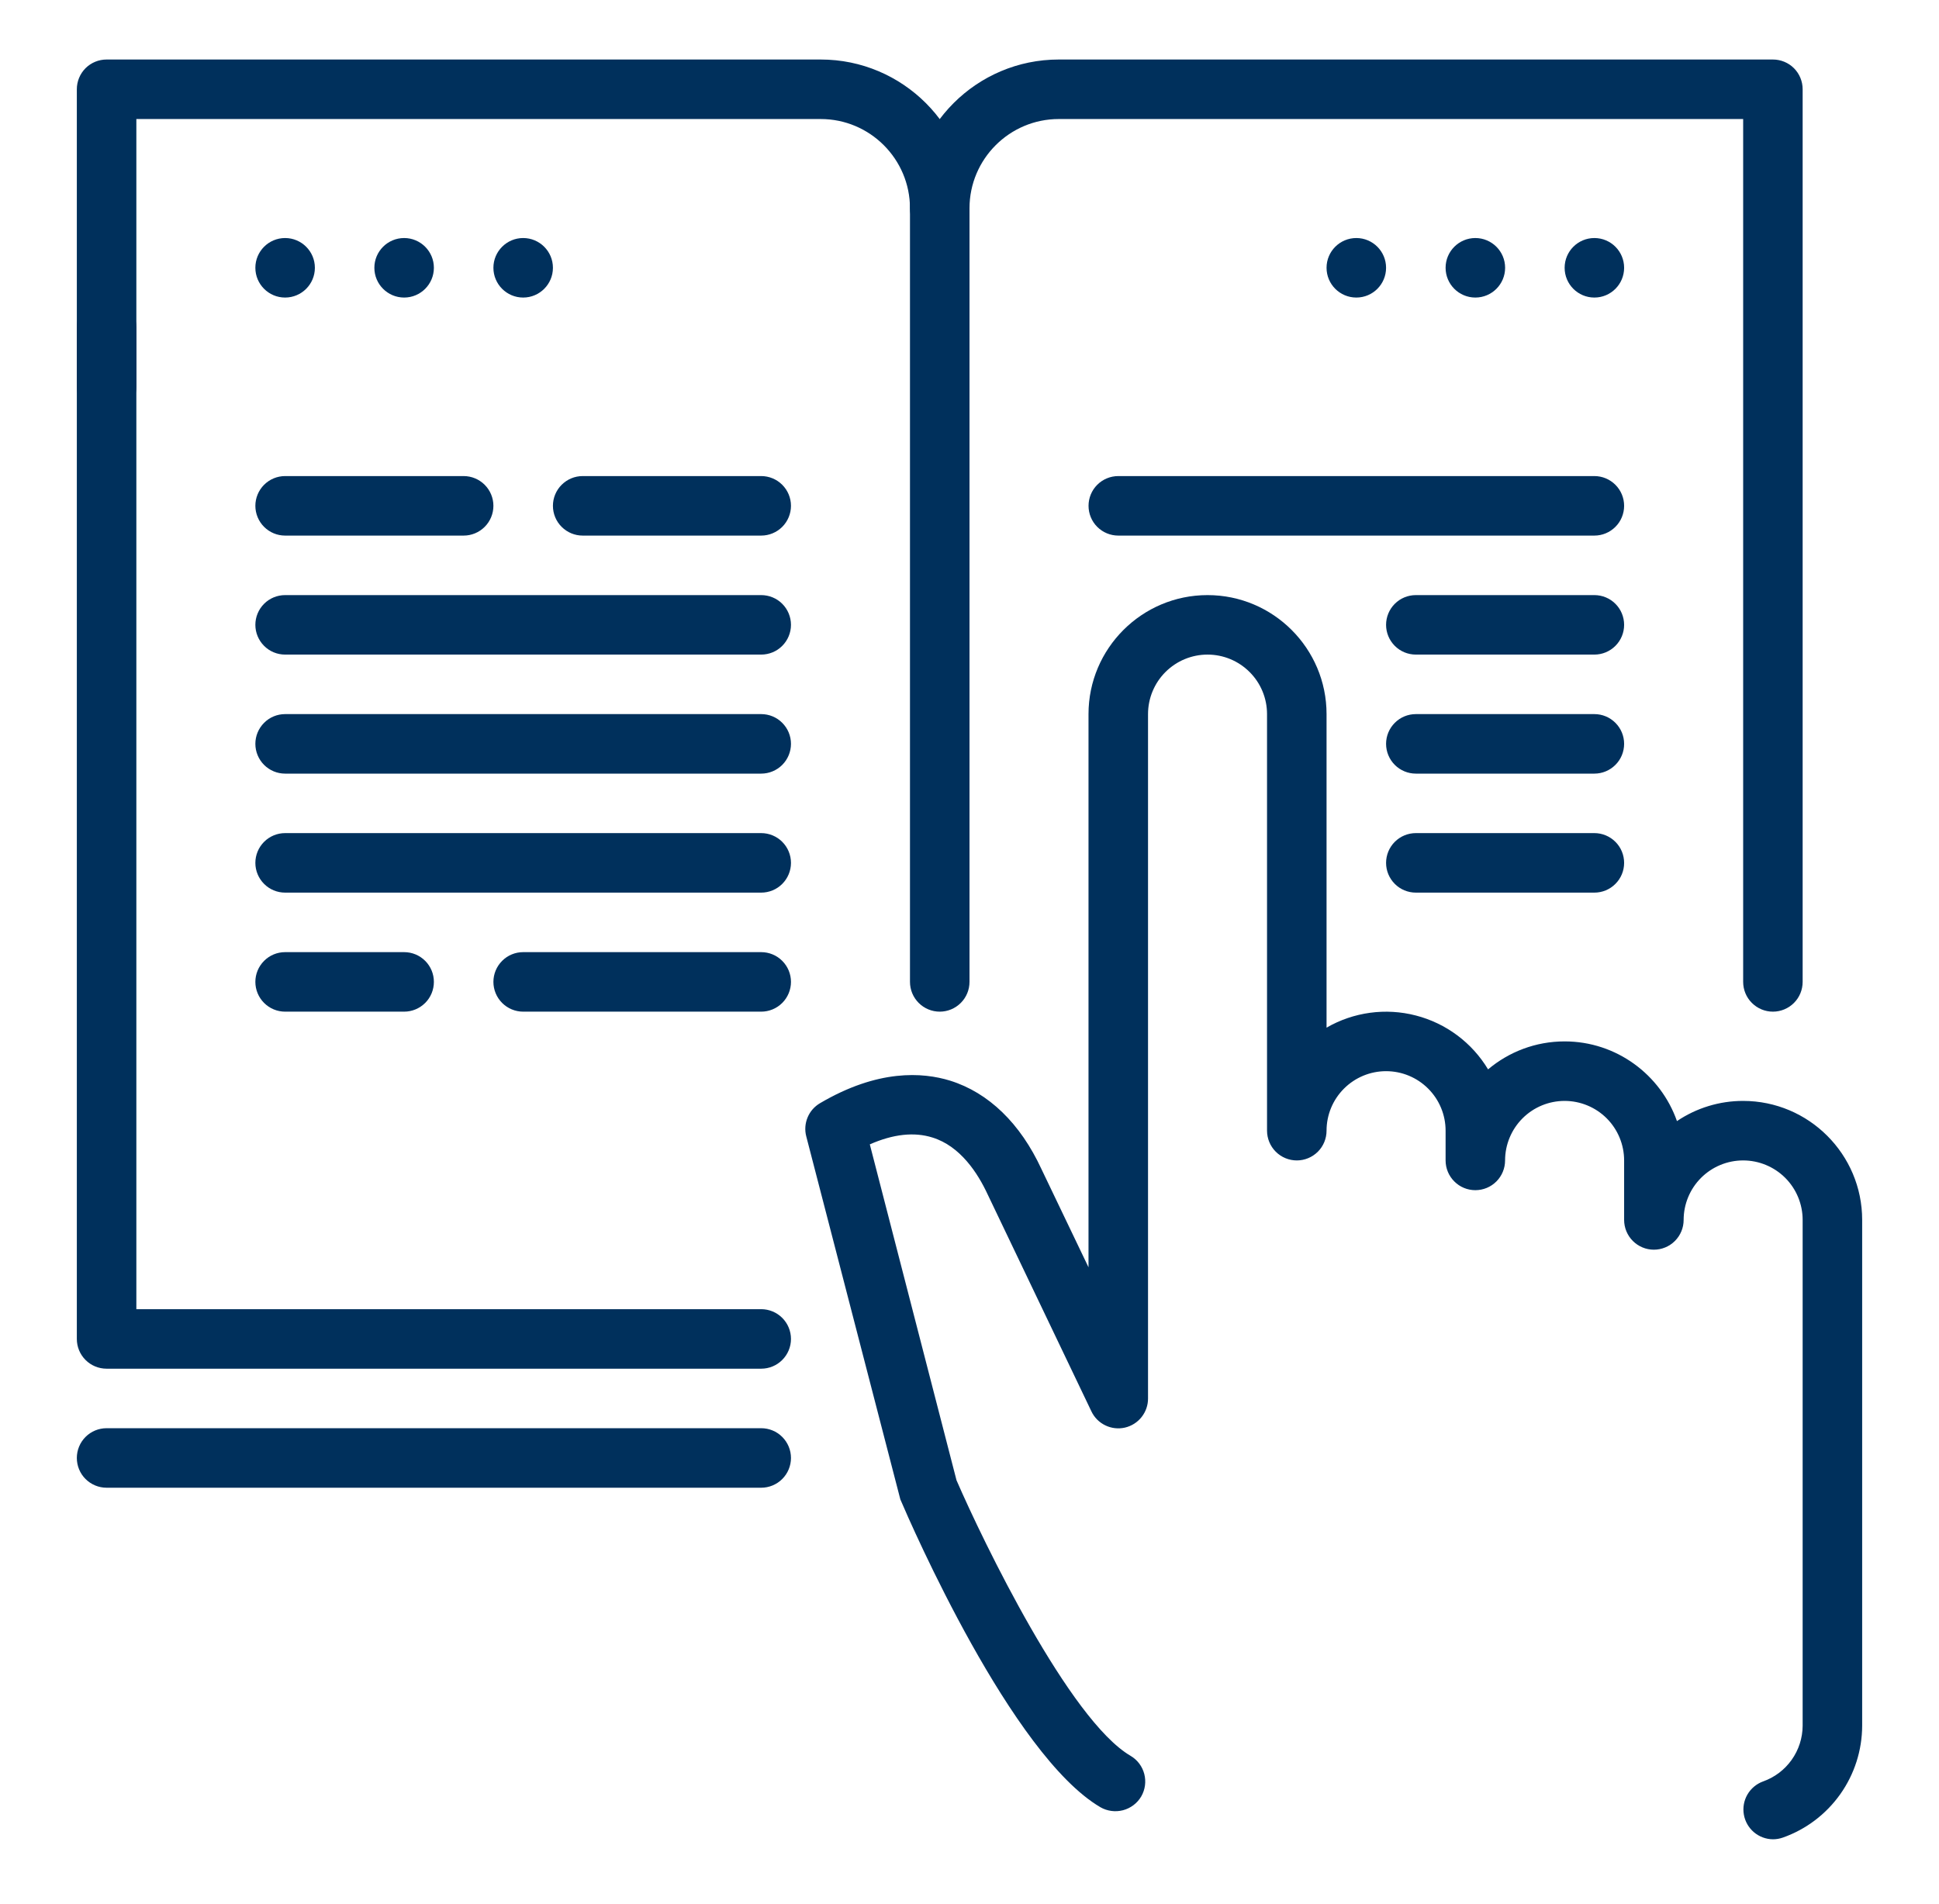
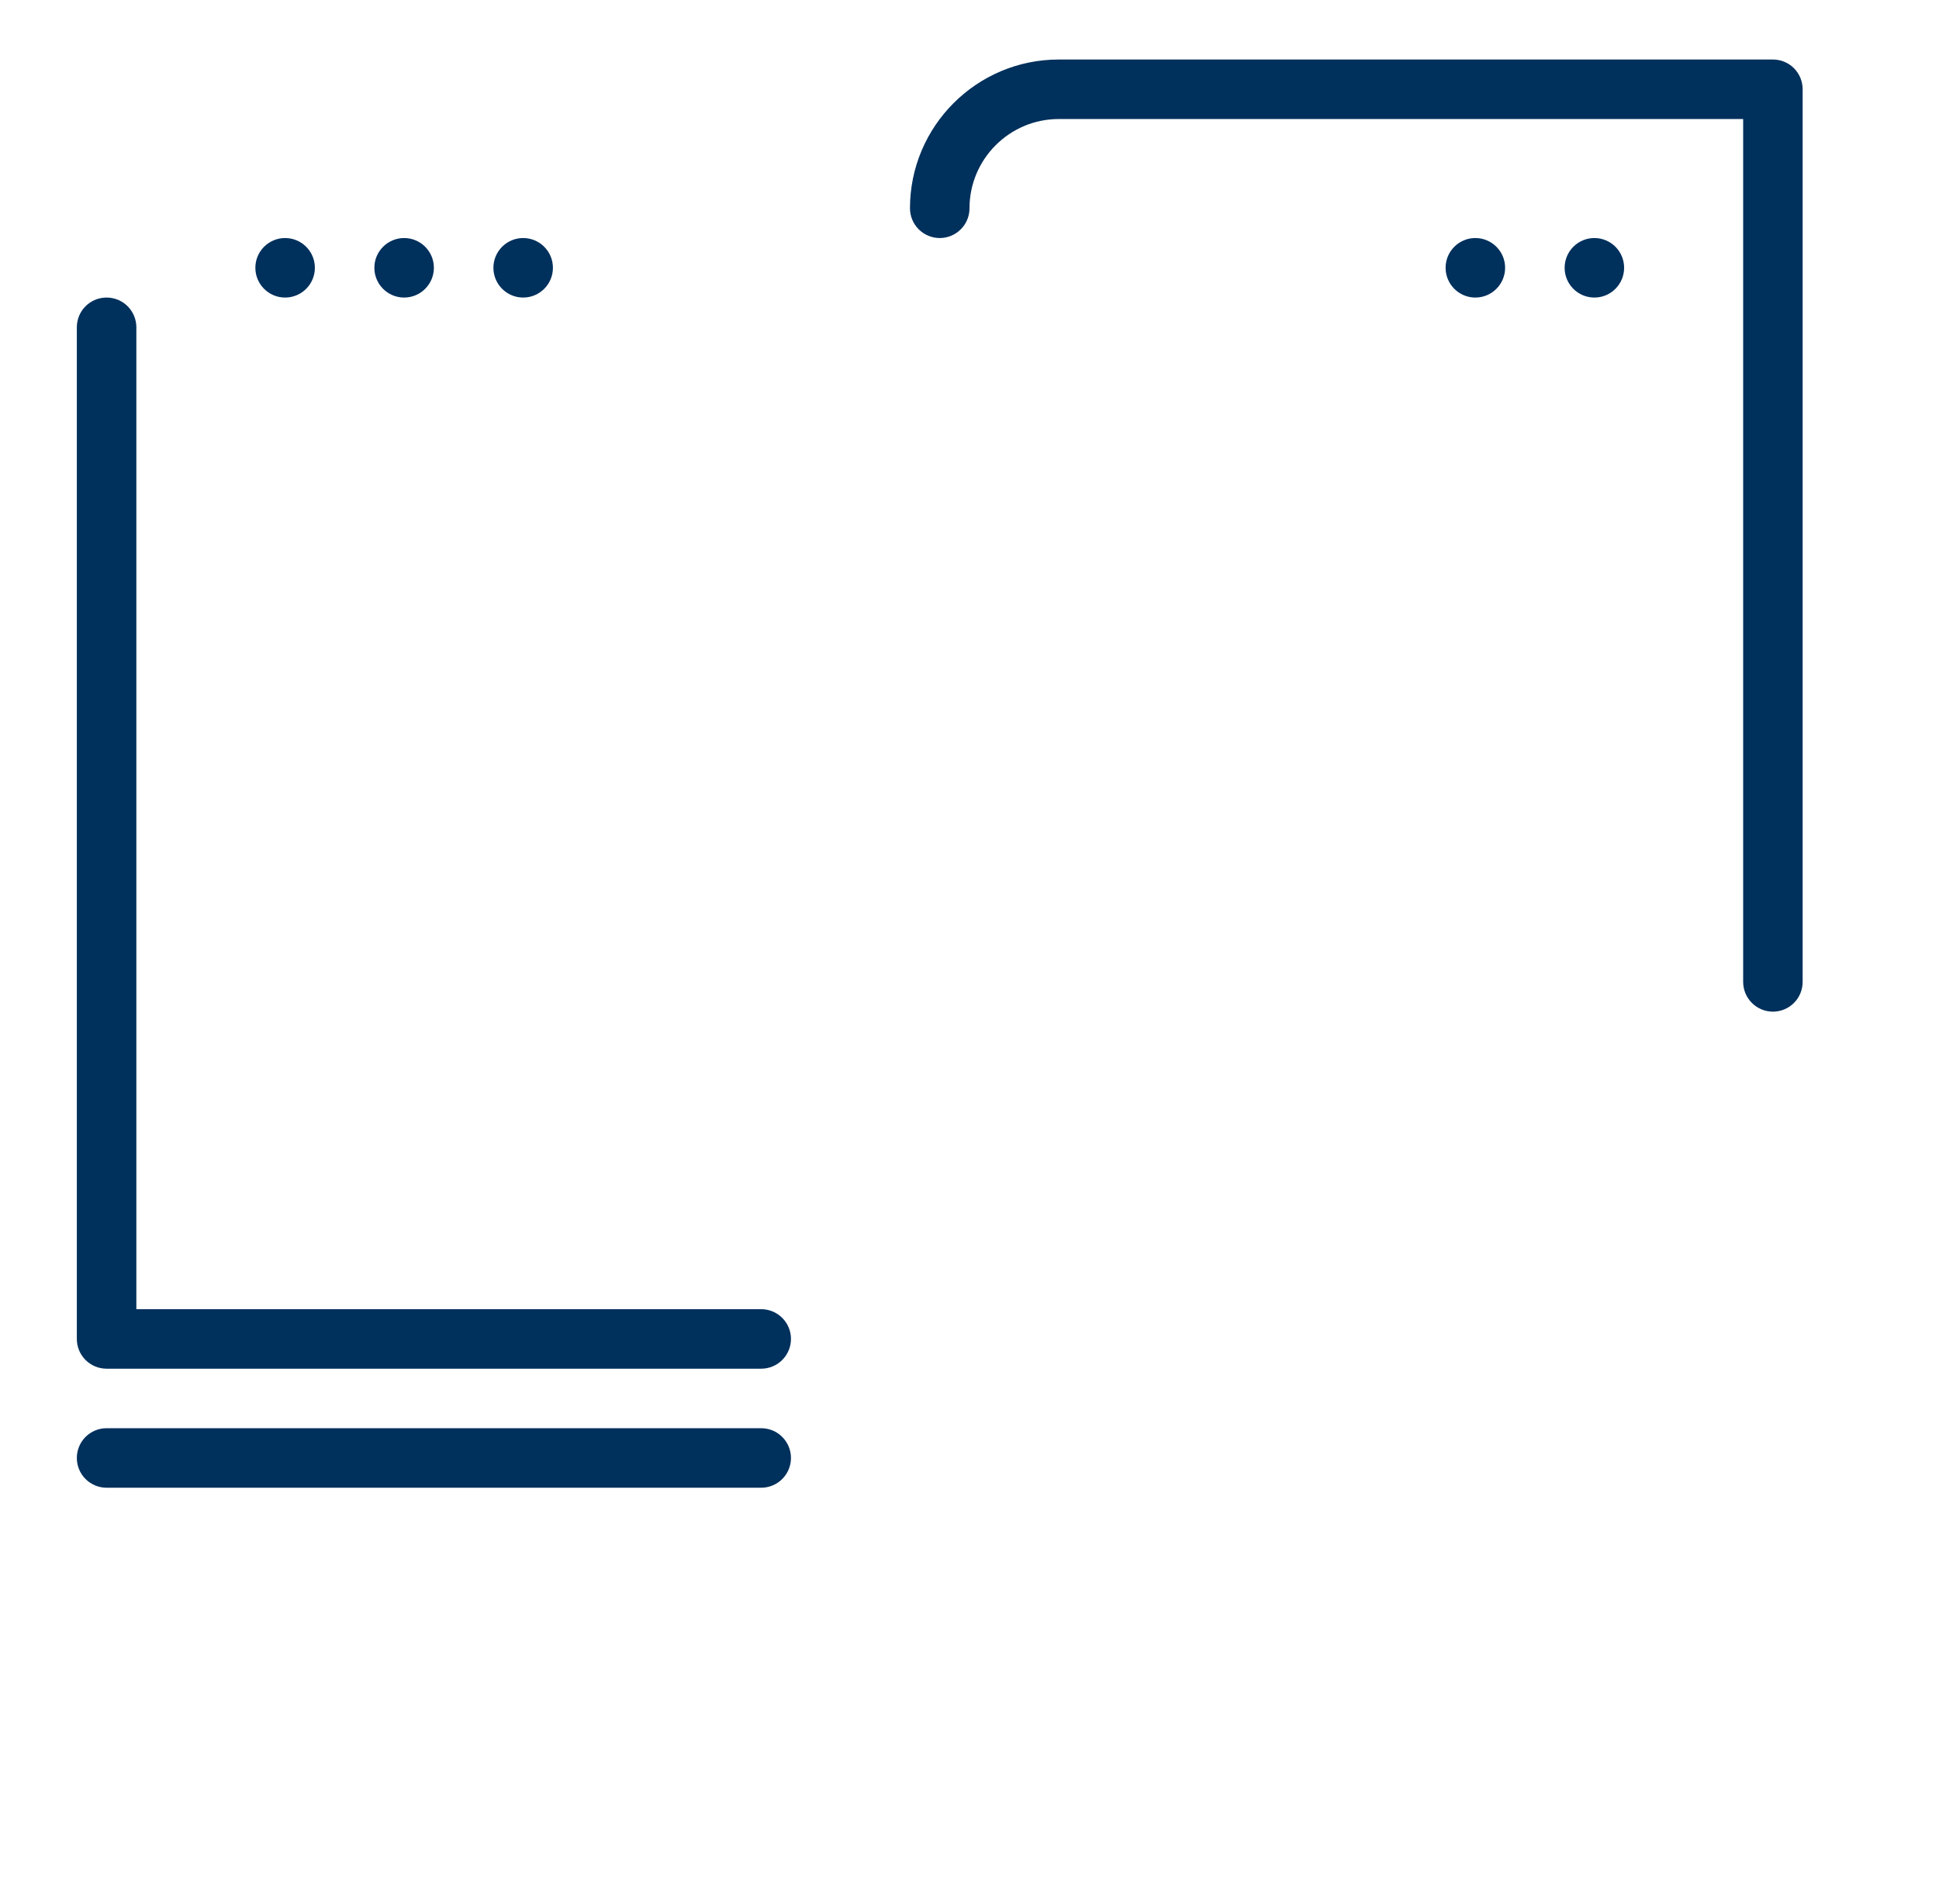
<svg xmlns="http://www.w3.org/2000/svg" width="56" height="55" viewBox="0 0 56 55" fill="none">
  <path d="M51.203 29.219C50.975 29.219 50.757 29.128 50.596 28.967C50.434 28.806 50.344 28.587 50.344 28.359V3.438H30.578C29.157 3.438 28 4.594 28 6.016C28 6.244 27.91 6.462 27.748 6.623C27.587 6.784 27.369 6.875 27.141 6.875C26.913 6.875 26.694 6.784 26.533 6.623C26.372 6.462 26.281 6.244 26.281 6.016C26.281 3.645 28.208 1.719 30.578 1.719H51.203C51.431 1.719 51.65 1.809 51.811 1.97C51.972 2.132 52.062 2.35 52.062 2.578V28.359C52.062 28.587 51.972 28.806 51.811 28.967C51.65 29.128 51.431 29.219 51.203 29.219ZM21.984 42.969H3.078C2.85 42.969 2.632 42.878 2.47 42.717C2.309 42.556 2.219 42.337 2.219 42.109C2.219 41.882 2.309 41.663 2.47 41.502C2.632 41.34 2.85 41.25 3.078 41.25H21.984C22.212 41.25 22.431 41.34 22.592 41.502C22.753 41.663 22.844 41.882 22.844 42.109C22.844 42.337 22.753 42.556 22.592 42.717C22.431 42.878 22.212 42.969 21.984 42.969ZM21.984 39.531H3.078C2.85 39.531 2.632 39.441 2.47 39.279C2.309 39.118 2.219 38.9 2.219 38.672V9.453C2.219 9.225 2.309 9.007 2.47 8.845C2.632 8.684 2.85 8.594 3.078 8.594C3.306 8.594 3.525 8.684 3.686 8.845C3.847 9.007 3.938 9.225 3.938 9.453V37.812H21.984C22.212 37.812 22.431 37.903 22.592 38.064C22.753 38.225 22.844 38.444 22.844 38.672C22.844 38.9 22.753 39.118 22.592 39.279C22.431 39.441 22.212 39.531 21.984 39.531Z" fill="#00305C" />
-   <path d="M27.141 29.219C26.913 29.219 26.694 29.128 26.533 28.967C26.372 28.806 26.281 28.587 26.281 28.359V6.016C26.281 4.594 25.125 3.438 23.703 3.438H3.938V11.172C3.938 11.4 3.847 11.618 3.686 11.78C3.525 11.941 3.306 12.031 3.078 12.031C2.85 12.031 2.632 11.941 2.47 11.78C2.309 11.618 2.219 11.4 2.219 11.172V2.578C2.219 2.35 2.309 2.132 2.47 1.97C2.632 1.809 2.85 1.719 3.078 1.719H23.703C26.073 1.719 28 3.645 28 6.016V28.359C28 28.587 27.91 28.806 27.748 28.967C27.587 29.128 27.369 29.219 27.141 29.219Z" fill="#00305C" />
-   <path d="M16.828 13.75H21.984C22.212 13.75 22.431 13.841 22.592 14.002C22.753 14.163 22.844 14.382 22.844 14.609C22.844 14.837 22.753 15.056 22.592 15.217C22.431 15.378 22.212 15.469 21.984 15.469H16.828C16.6 15.469 16.382 15.378 16.221 15.217C16.059 15.056 15.969 14.837 15.969 14.609C15.969 14.382 16.059 14.163 16.221 14.002C16.382 13.841 16.6 13.75 16.828 13.75ZM8.234 20.625H21.984C22.212 20.625 22.431 20.715 22.592 20.877C22.753 21.038 22.844 21.256 22.844 21.484C22.844 21.712 22.753 21.931 22.592 22.092C22.431 22.253 22.212 22.344 21.984 22.344H8.234C8.006 22.344 7.788 22.253 7.627 22.092C7.466 21.931 7.375 21.712 7.375 21.484C7.375 21.256 7.466 21.038 7.627 20.877C7.788 20.715 8.006 20.625 8.234 20.625ZM8.234 17.188H21.984C22.212 17.188 22.431 17.278 22.592 17.439C22.753 17.6 22.844 17.819 22.844 18.047C22.844 18.275 22.753 18.493 22.592 18.654C22.431 18.816 22.212 18.906 21.984 18.906H8.234C8.006 18.906 7.788 18.816 7.627 18.654C7.466 18.493 7.375 18.275 7.375 18.047C7.375 17.819 7.466 17.6 7.627 17.439C7.788 17.278 8.006 17.188 8.234 17.188ZM8.234 27.5H11.672C11.9 27.5 12.118 27.59 12.28 27.752C12.441 27.913 12.531 28.131 12.531 28.359C12.531 28.587 12.441 28.806 12.28 28.967C12.118 29.128 11.9 29.219 11.672 29.219H8.234C8.006 29.219 7.788 29.128 7.627 28.967C7.466 28.806 7.375 28.587 7.375 28.359C7.375 28.131 7.466 27.913 7.627 27.752C7.788 27.59 8.006 27.5 8.234 27.5ZM8.234 24.062H21.984C22.212 24.062 22.431 24.153 22.592 24.314C22.753 24.475 22.844 24.694 22.844 24.922C22.844 25.15 22.753 25.368 22.592 25.529C22.431 25.691 22.212 25.781 21.984 25.781H8.234C8.006 25.781 7.788 25.691 7.627 25.529C7.466 25.368 7.375 25.15 7.375 24.922C7.375 24.694 7.466 24.475 7.627 24.314C7.788 24.153 8.006 24.062 8.234 24.062ZM15.109 27.5H21.984C22.212 27.5 22.431 27.59 22.592 27.752C22.753 27.913 22.844 28.131 22.844 28.359C22.844 28.587 22.753 28.806 22.592 28.967C22.431 29.128 22.212 29.219 21.984 29.219H15.109C14.882 29.219 14.663 29.128 14.502 28.967C14.341 28.806 14.25 28.587 14.25 28.359C14.25 28.131 14.341 27.913 14.502 27.752C14.663 27.59 14.882 27.5 15.109 27.5ZM8.234 13.75H13.391C13.618 13.75 13.837 13.841 13.998 14.002C14.159 14.163 14.25 14.382 14.25 14.609C14.25 14.837 14.159 15.056 13.998 15.217C13.837 15.378 13.618 15.469 13.391 15.469H8.234C8.006 15.469 7.788 15.378 7.627 15.217C7.466 15.056 7.375 14.837 7.375 14.609C7.375 14.382 7.466 14.163 7.627 14.002C7.788 13.841 8.006 13.75 8.234 13.75ZM32.297 13.75H46.047C46.275 13.75 46.493 13.841 46.654 14.002C46.816 14.163 46.906 14.382 46.906 14.609C46.906 14.837 46.816 15.056 46.654 15.217C46.493 15.378 46.275 15.469 46.047 15.469H32.297C32.069 15.469 31.85 15.378 31.689 15.217C31.528 15.056 31.438 14.837 31.438 14.609C31.438 14.382 31.528 14.163 31.689 14.002C31.85 13.841 32.069 13.75 32.297 13.75ZM40.891 20.625H46.047C46.275 20.625 46.493 20.715 46.654 20.877C46.816 21.038 46.906 21.256 46.906 21.484C46.906 21.712 46.816 21.931 46.654 22.092C46.493 22.253 46.275 22.344 46.047 22.344H40.891C40.663 22.344 40.444 22.253 40.283 22.092C40.122 21.931 40.031 21.712 40.031 21.484C40.031 21.256 40.122 21.038 40.283 20.877C40.444 20.715 40.663 20.625 40.891 20.625ZM40.891 17.188H46.047C46.275 17.188 46.493 17.278 46.654 17.439C46.816 17.6 46.906 17.819 46.906 18.047C46.906 18.275 46.816 18.493 46.654 18.654C46.493 18.816 46.275 18.906 46.047 18.906H40.891C40.663 18.906 40.444 18.816 40.283 18.654C40.122 18.493 40.031 18.275 40.031 18.047C40.031 17.819 40.122 17.6 40.283 17.439C40.444 17.278 40.663 17.188 40.891 17.188ZM40.891 24.062H46.047C46.275 24.062 46.493 24.153 46.654 24.314C46.816 24.475 46.906 24.694 46.906 24.922C46.906 25.15 46.816 25.368 46.654 25.529C46.493 25.691 46.275 25.781 46.047 25.781H40.891C40.663 25.781 40.444 25.691 40.283 25.529C40.122 25.368 40.031 25.15 40.031 24.922C40.031 24.694 40.122 24.475 40.283 24.314C40.444 24.153 40.663 24.062 40.891 24.062Z" fill="#00305C" />
  <path d="M8.234 8.594C8.709 8.594 9.094 8.209 9.094 7.734C9.094 7.26 8.709 6.875 8.234 6.875C7.76 6.875 7.375 7.26 7.375 7.734C7.375 8.209 7.76 8.594 8.234 8.594Z" fill="#00305C" />
  <path d="M11.672 8.594C12.146 8.594 12.531 8.209 12.531 7.734C12.531 7.26 12.146 6.875 11.672 6.875C11.197 6.875 10.812 7.26 10.812 7.734C10.812 8.209 11.197 8.594 11.672 8.594Z" fill="#00305C" />
  <path d="M15.109 8.594C15.584 8.594 15.969 8.209 15.969 7.734C15.969 7.26 15.584 6.875 15.109 6.875C14.635 6.875 14.25 7.26 14.25 7.734C14.25 8.209 14.635 8.594 15.109 8.594Z" fill="#00305C" />
-   <path d="M39.172 8.594C39.647 8.594 40.031 8.209 40.031 7.734C40.031 7.26 39.647 6.875 39.172 6.875C38.697 6.875 38.312 7.26 38.312 7.734C38.312 8.209 38.697 8.594 39.172 8.594Z" fill="#00305C" />
  <path d="M42.609 8.594C43.084 8.594 43.469 8.209 43.469 7.734C43.469 7.26 43.084 6.875 42.609 6.875C42.135 6.875 41.75 7.26 41.75 7.734C41.75 8.209 42.135 8.594 42.609 8.594Z" fill="#00305C" />
  <path d="M46.047 8.594C46.522 8.594 46.906 8.209 46.906 7.734C46.906 7.26 46.522 6.875 46.047 6.875C45.572 6.875 45.188 7.26 45.188 7.734C45.188 8.209 45.572 8.594 46.047 8.594Z" fill="#00305C" />
-   <path d="M51.203 53.123C51.002 53.121 50.807 53.048 50.654 52.918C50.501 52.787 50.398 52.607 50.364 52.409C50.329 52.211 50.366 52.006 50.466 51.832C50.567 51.658 50.725 51.524 50.914 51.454C51.248 51.337 51.538 51.119 51.743 50.831C51.949 50.542 52.06 50.198 52.062 49.844V35.234C52.062 34.779 51.881 34.341 51.559 34.019C51.236 33.697 50.799 33.516 50.343 33.516C49.888 33.516 49.45 33.697 49.128 34.019C48.806 34.341 48.625 34.779 48.625 35.234C48.625 35.462 48.534 35.681 48.373 35.842C48.212 36.003 47.993 36.094 47.765 36.094C47.538 36.094 47.319 36.003 47.158 35.842C46.997 35.681 46.906 35.462 46.906 35.234V33.516C46.906 33.06 46.725 32.623 46.403 32.3C46.08 31.978 45.643 31.797 45.187 31.797C44.731 31.797 44.294 31.978 43.972 32.3C43.65 32.623 43.468 33.06 43.468 33.516C43.468 33.743 43.378 33.962 43.217 34.123C43.056 34.285 42.837 34.375 42.609 34.375C42.381 34.375 42.163 34.285 42.002 34.123C41.84 33.962 41.75 33.743 41.75 33.516V32.656C41.75 32.2 41.569 31.763 41.246 31.441C40.924 31.119 40.487 30.938 40.031 30.938C39.575 30.938 39.138 31.119 38.816 31.441C38.493 31.763 38.312 32.2 38.312 32.656C38.312 32.884 38.222 33.103 38.061 33.264C37.899 33.425 37.681 33.516 37.453 33.516C37.225 33.516 37.006 33.425 36.845 33.264C36.684 33.103 36.593 32.884 36.593 32.656V20.625C36.593 20.169 36.413 19.732 36.09 19.41C35.768 19.087 35.331 18.906 34.875 18.906C34.419 18.906 33.982 19.087 33.659 19.41C33.337 19.732 33.156 20.169 33.156 20.625V40.391C33.157 40.586 33.091 40.776 32.969 40.929C32.848 41.082 32.678 41.189 32.487 41.233C32.296 41.276 32.096 41.253 31.921 41.167C31.745 41.082 31.603 40.939 31.52 40.762L28.526 34.501C28.24 33.883 27.735 33.103 26.929 32.854C26.403 32.689 25.798 32.754 25.121 33.052L27.625 42.754C28.395 44.528 30.889 49.681 32.651 50.712C33.06 50.952 33.197 51.478 32.958 51.889C32.842 52.084 32.653 52.226 32.433 52.284C32.212 52.341 31.978 52.31 31.781 52.197C29.218 50.694 26.324 44.06 26.003 43.307L23.285 32.819C23.238 32.639 23.252 32.448 23.323 32.276C23.394 32.103 23.52 31.959 23.681 31.864C25.356 30.877 26.647 30.967 27.441 31.212C28.553 31.56 29.468 32.445 30.079 33.768L31.437 36.602V20.625C31.437 18.729 32.979 17.188 34.875 17.188C36.771 17.188 38.312 18.729 38.312 20.625V29.681C39.093 29.23 40.019 29.104 40.891 29.33C41.763 29.555 42.513 30.114 42.977 30.886C43.575 30.382 44.347 30.078 45.187 30.078C46.684 30.078 47.961 31.041 48.432 32.38C48.997 31.999 49.663 31.796 50.343 31.797C52.239 31.797 53.781 33.339 53.781 35.234V49.844C53.779 50.552 53.558 51.243 53.148 51.821C52.738 52.399 52.16 52.837 51.492 53.073C51.399 53.106 51.301 53.123 51.203 53.123Z" fill="#00305C" />
</svg>